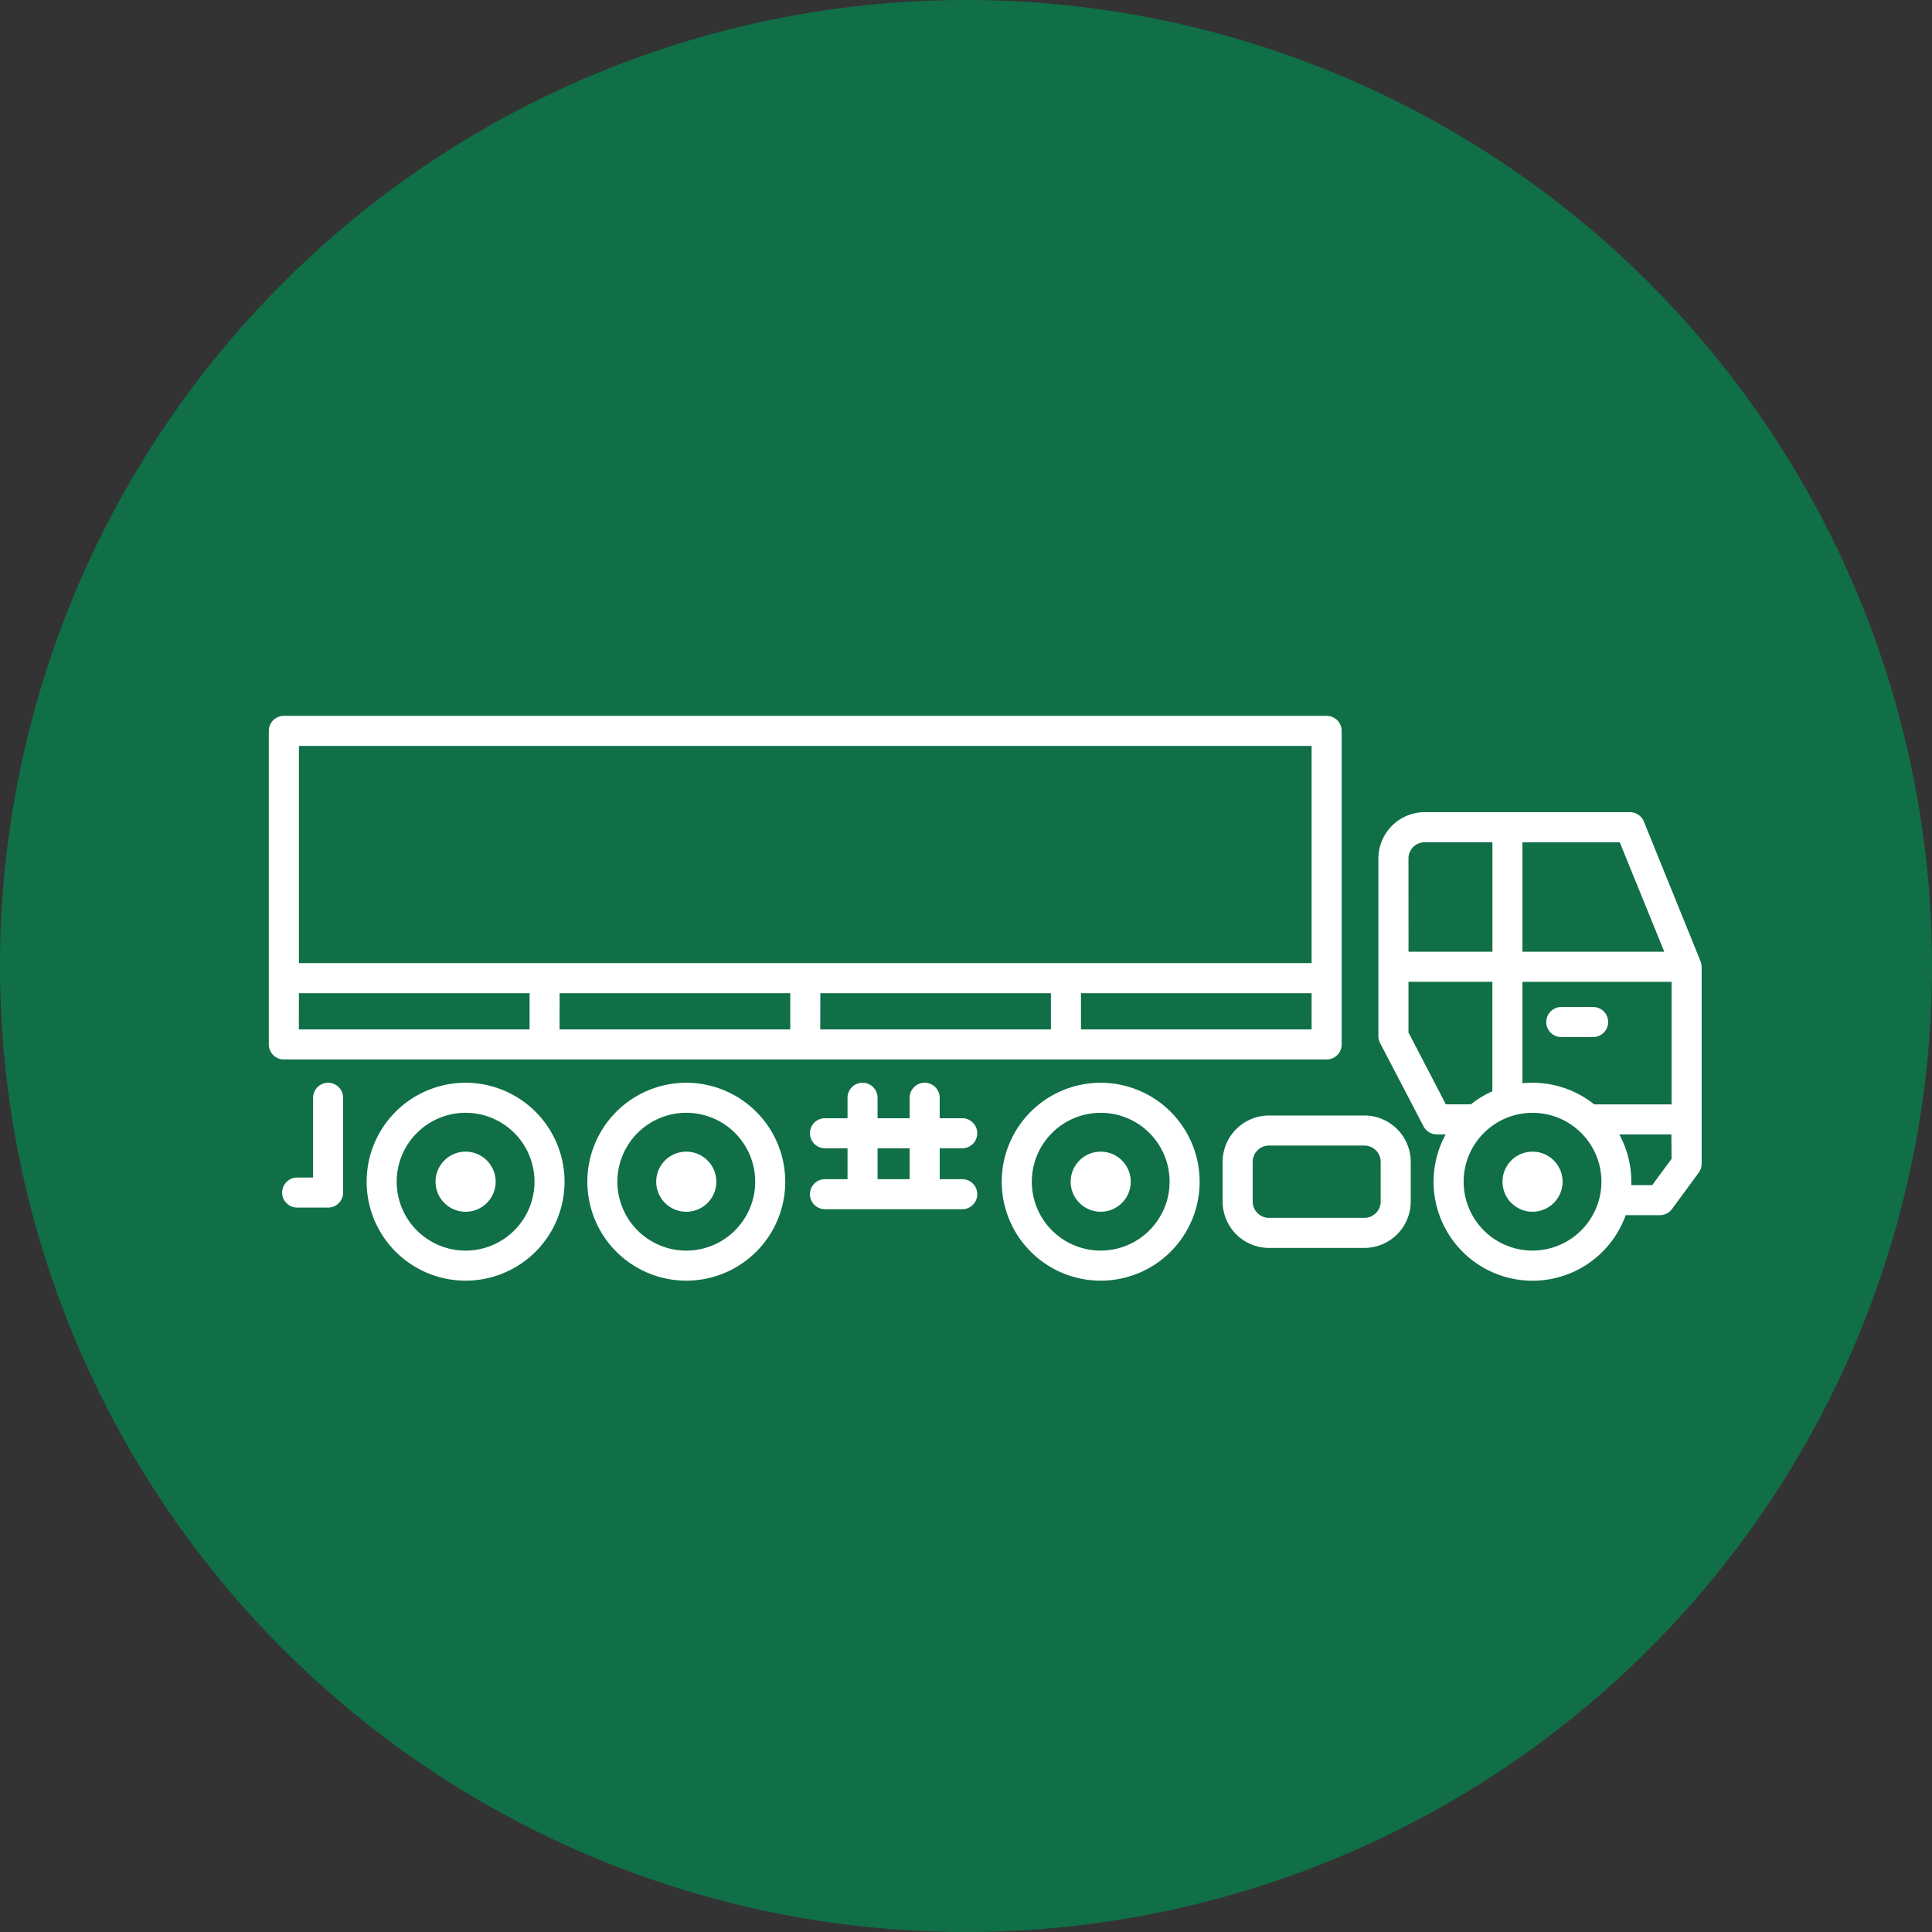
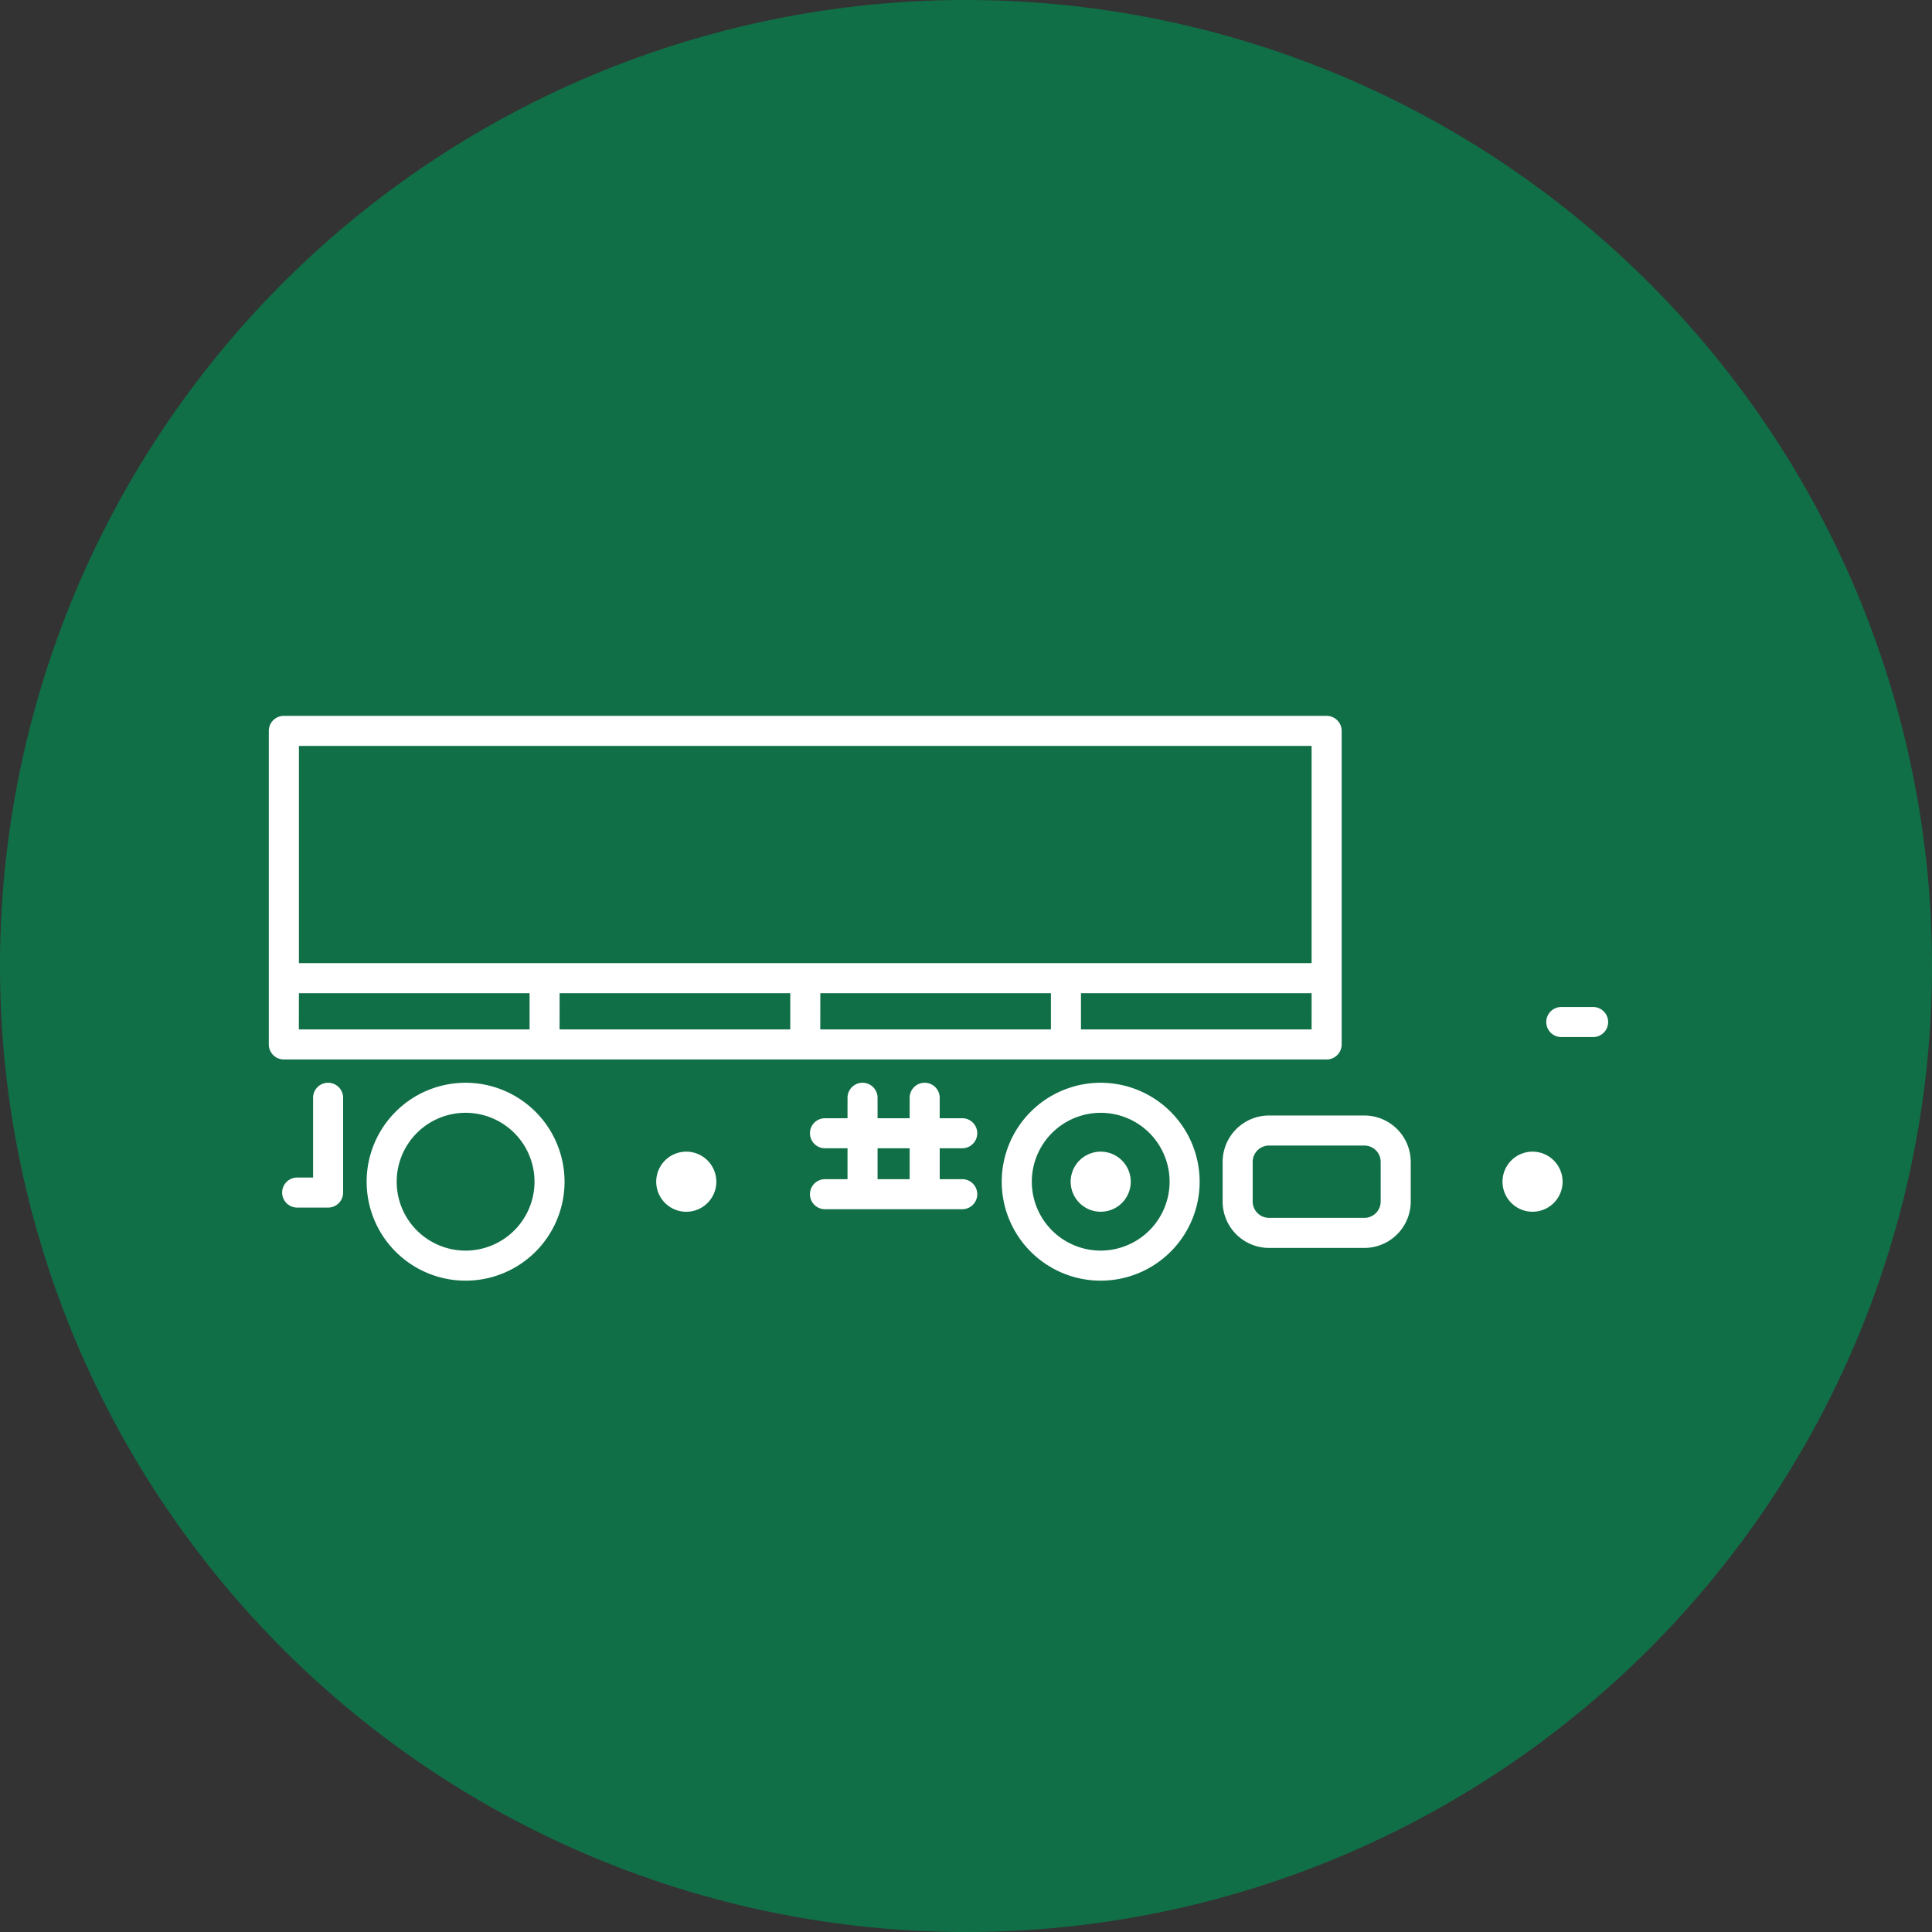
<svg xmlns="http://www.w3.org/2000/svg" id="Raggruppa_3757" data-name="Raggruppa 3757" width="120" height="120" viewBox="0 0 120 120">
  <rect x="0" y="0" width="120" height="120" fill="#333333" stroke="none" />
  <path id="Tracciato_1738" data-name="Tracciato 1738" d="M60,0A60,60,0,1,1,0,60,60,60,0,0,1,60,0Z" transform="translate(0 0)" fill="#106f47" />
  <g id="Raggruppa_3775" data-name="Raggruppa 3775" transform="translate(16.696 44.464)">
-     <path id="Tracciato_1713" data-name="Tracciato 1713" d="M646.067,196.608c0-.015-.005-.03-.009-.045-.011-.048-.048-.154-.049-.157l-3.511-8.654a.934.934,0,0,0-.865-.582H628.89a2.884,2.884,0,0,0-2.881,2.881V201.08a.936.936,0,0,0,.105.431l2.7,5.174a.934.934,0,0,0,.828.5h.546a6.146,6.146,0,1,0,11.182,5.015h2.125a.932.932,0,0,0,.752-.381l1.659-2.259a.93.93,0,0,0,.181-.552V196.773S646.076,196.659,646.067,196.608Zm-2.3-.768h-8.811v-6.8H641Zm-15.889-5.789a1.015,1.015,0,0,1,1.014-1.014h4.2v6.8h-5.211Zm0,10.8v-3.145h5.211v6.8a6.144,6.144,0,0,0-1.333.812H630.2Zm7.706,13.551a4.279,4.279,0,1,1,4.279-4.28A4.285,4.285,0,0,1,635.582,214.4Zm8.635-5.7-1.2,1.632h-1.3c0-.07,0-.14,0-.211a6.112,6.112,0,0,0-.748-2.937h3.237Zm0-3.382h-4.806a6.136,6.136,0,0,0-4.457-1.311v-6.3h9.264Z" transform="translate(-557.091 -181.189)" fill="#fff" />
    <path id="Tracciato_1714" data-name="Tracciato 1714" d="M650.743,249.736a1.866,1.866,0,1,0,1.867,1.866A1.868,1.868,0,0,0,650.743,249.736Z" transform="translate(-572.251 -222.669)" fill="#fff" />
    <path id="Tracciato_1715" data-name="Tracciato 1715" d="M562.742,237.038a6.146,6.146,0,1,0,6.146,6.146A6.153,6.153,0,0,0,562.742,237.038Zm0,10.425a4.279,4.279,0,1,1,4.28-4.28A4.284,4.284,0,0,1,562.742,247.463Z" transform="translate(-511.072 -214.25)" fill="#fff" />
    <path id="Tracciato_1716" data-name="Tracciato 1716" d="M571.16,249.736a1.866,1.866,0,1,0,1.867,1.866A1.868,1.868,0,0,0,571.16,249.736Z" transform="translate(-519.49 -222.669)" fill="#fff" />
    <path id="Tracciato_1717" data-name="Tracciato 1717" d="M445.7,237.038a6.146,6.146,0,1,0,6.146,6.146A6.153,6.153,0,0,0,445.7,237.038Zm0,10.426a4.28,4.28,0,1,1,4.28-4.28A4.284,4.284,0,0,1,445.7,247.464Z" transform="translate(-433.477 -214.25)" fill="#fff" />
-     <path id="Tracciato_1718" data-name="Tracciato 1718" d="M454.119,249.736a1.867,1.867,0,1,0,1.867,1.867A1.869,1.869,0,0,0,454.119,249.736Z" transform="translate(-441.896 -222.669)" fill="#fff" />
-     <path id="Tracciato_1719" data-name="Tracciato 1719" d="M486.369,237.038a6.146,6.146,0,1,0,6.146,6.146A6.153,6.153,0,0,0,486.369,237.038Zm0,10.426a4.28,4.28,0,1,1,4.28-4.28A4.285,4.285,0,0,1,486.369,247.464Z" transform="translate(-460.438 -214.25)" fill="#fff" />
    <path id="Tracciato_1720" data-name="Tracciato 1720" d="M494.788,249.736a1.867,1.867,0,1,0,1.866,1.867A1.869,1.869,0,0,0,494.788,249.736Z" transform="translate(-468.857 -222.669)" fill="#fff" />
    <path id="Tracciato_1721" data-name="Tracciato 1721" d="M657.881,224.946h1.976a.933.933,0,1,0,0-1.867h-1.976a.933.933,0,0,0,0,1.867Z" transform="translate(-577.602 -204.996)" fill="#fff" />
    <path id="Tracciato_1722" data-name="Tracciato 1722" d="M606.107,243.073h-5.921a2.884,2.884,0,0,0-2.881,2.881v2.463a2.884,2.884,0,0,0,2.881,2.881h5.921a2.884,2.884,0,0,0,2.881-2.881v-2.463A2.884,2.884,0,0,0,606.107,243.073Zm1.015,5.343a1.015,1.015,0,0,1-1.015,1.014h-5.921a1.015,1.015,0,0,1-1.014-1.014v-2.463a1.015,1.015,0,0,1,1.014-1.014h5.921a1.015,1.015,0,0,1,1.015,1.014Z" transform="translate(-538.061 -218.251)" fill="#fff" />
    <path id="Tracciato_1723" data-name="Tracciato 1723" d="M487.226,190.767a.933.933,0,0,0,.933-.933V170.358a.933.933,0,0,0-.933-.933H422.456a.933.933,0,0,0-.934.933v19.475a.934.934,0,0,0,.934.933Zm-.934-1.867H471.967v-2.251h14.326Zm0-17.608v13.49h-62.9v-13.49Zm-62.9,15.357h14.327V188.9H423.388Zm16.193,0h14.326V188.9H439.582Zm16.193,0H470.1V188.9H455.774Z" transform="translate(-421.522 -169.425)" fill="#fff" />
    <path id="Tracciato_1724" data-name="Tracciato 1724" d="M426.837,237.038a.933.933,0,0,0-.933.933v4.954h-.988a.933.933,0,1,0,0,1.866h1.92a.933.933,0,0,0,.934-.933v-5.888A.933.933,0,0,0,426.837,237.038Z" transform="translate(-423.154 -214.25)" fill="#fff" />
    <path id="Tracciato_1725" data-name="Tracciato 1725" d="M530.709,241.107a.933.933,0,1,0,0-1.866h-1.4v-1.27a.933.933,0,0,0-1.866,0v1.27h-1.993v-1.27a.933.933,0,0,0-1.866,0v1.27h-1.4a.933.933,0,1,0,0,1.866h1.4v1.92h-1.4a.933.933,0,0,0,0,1.866h8.526a.933.933,0,0,0,0-1.866h-1.4v-1.92Zm-3.266,0v1.92h-1.993v-1.92Z" transform="translate(-487.639 -214.25)" fill="#fff" />
  </g>
</svg>